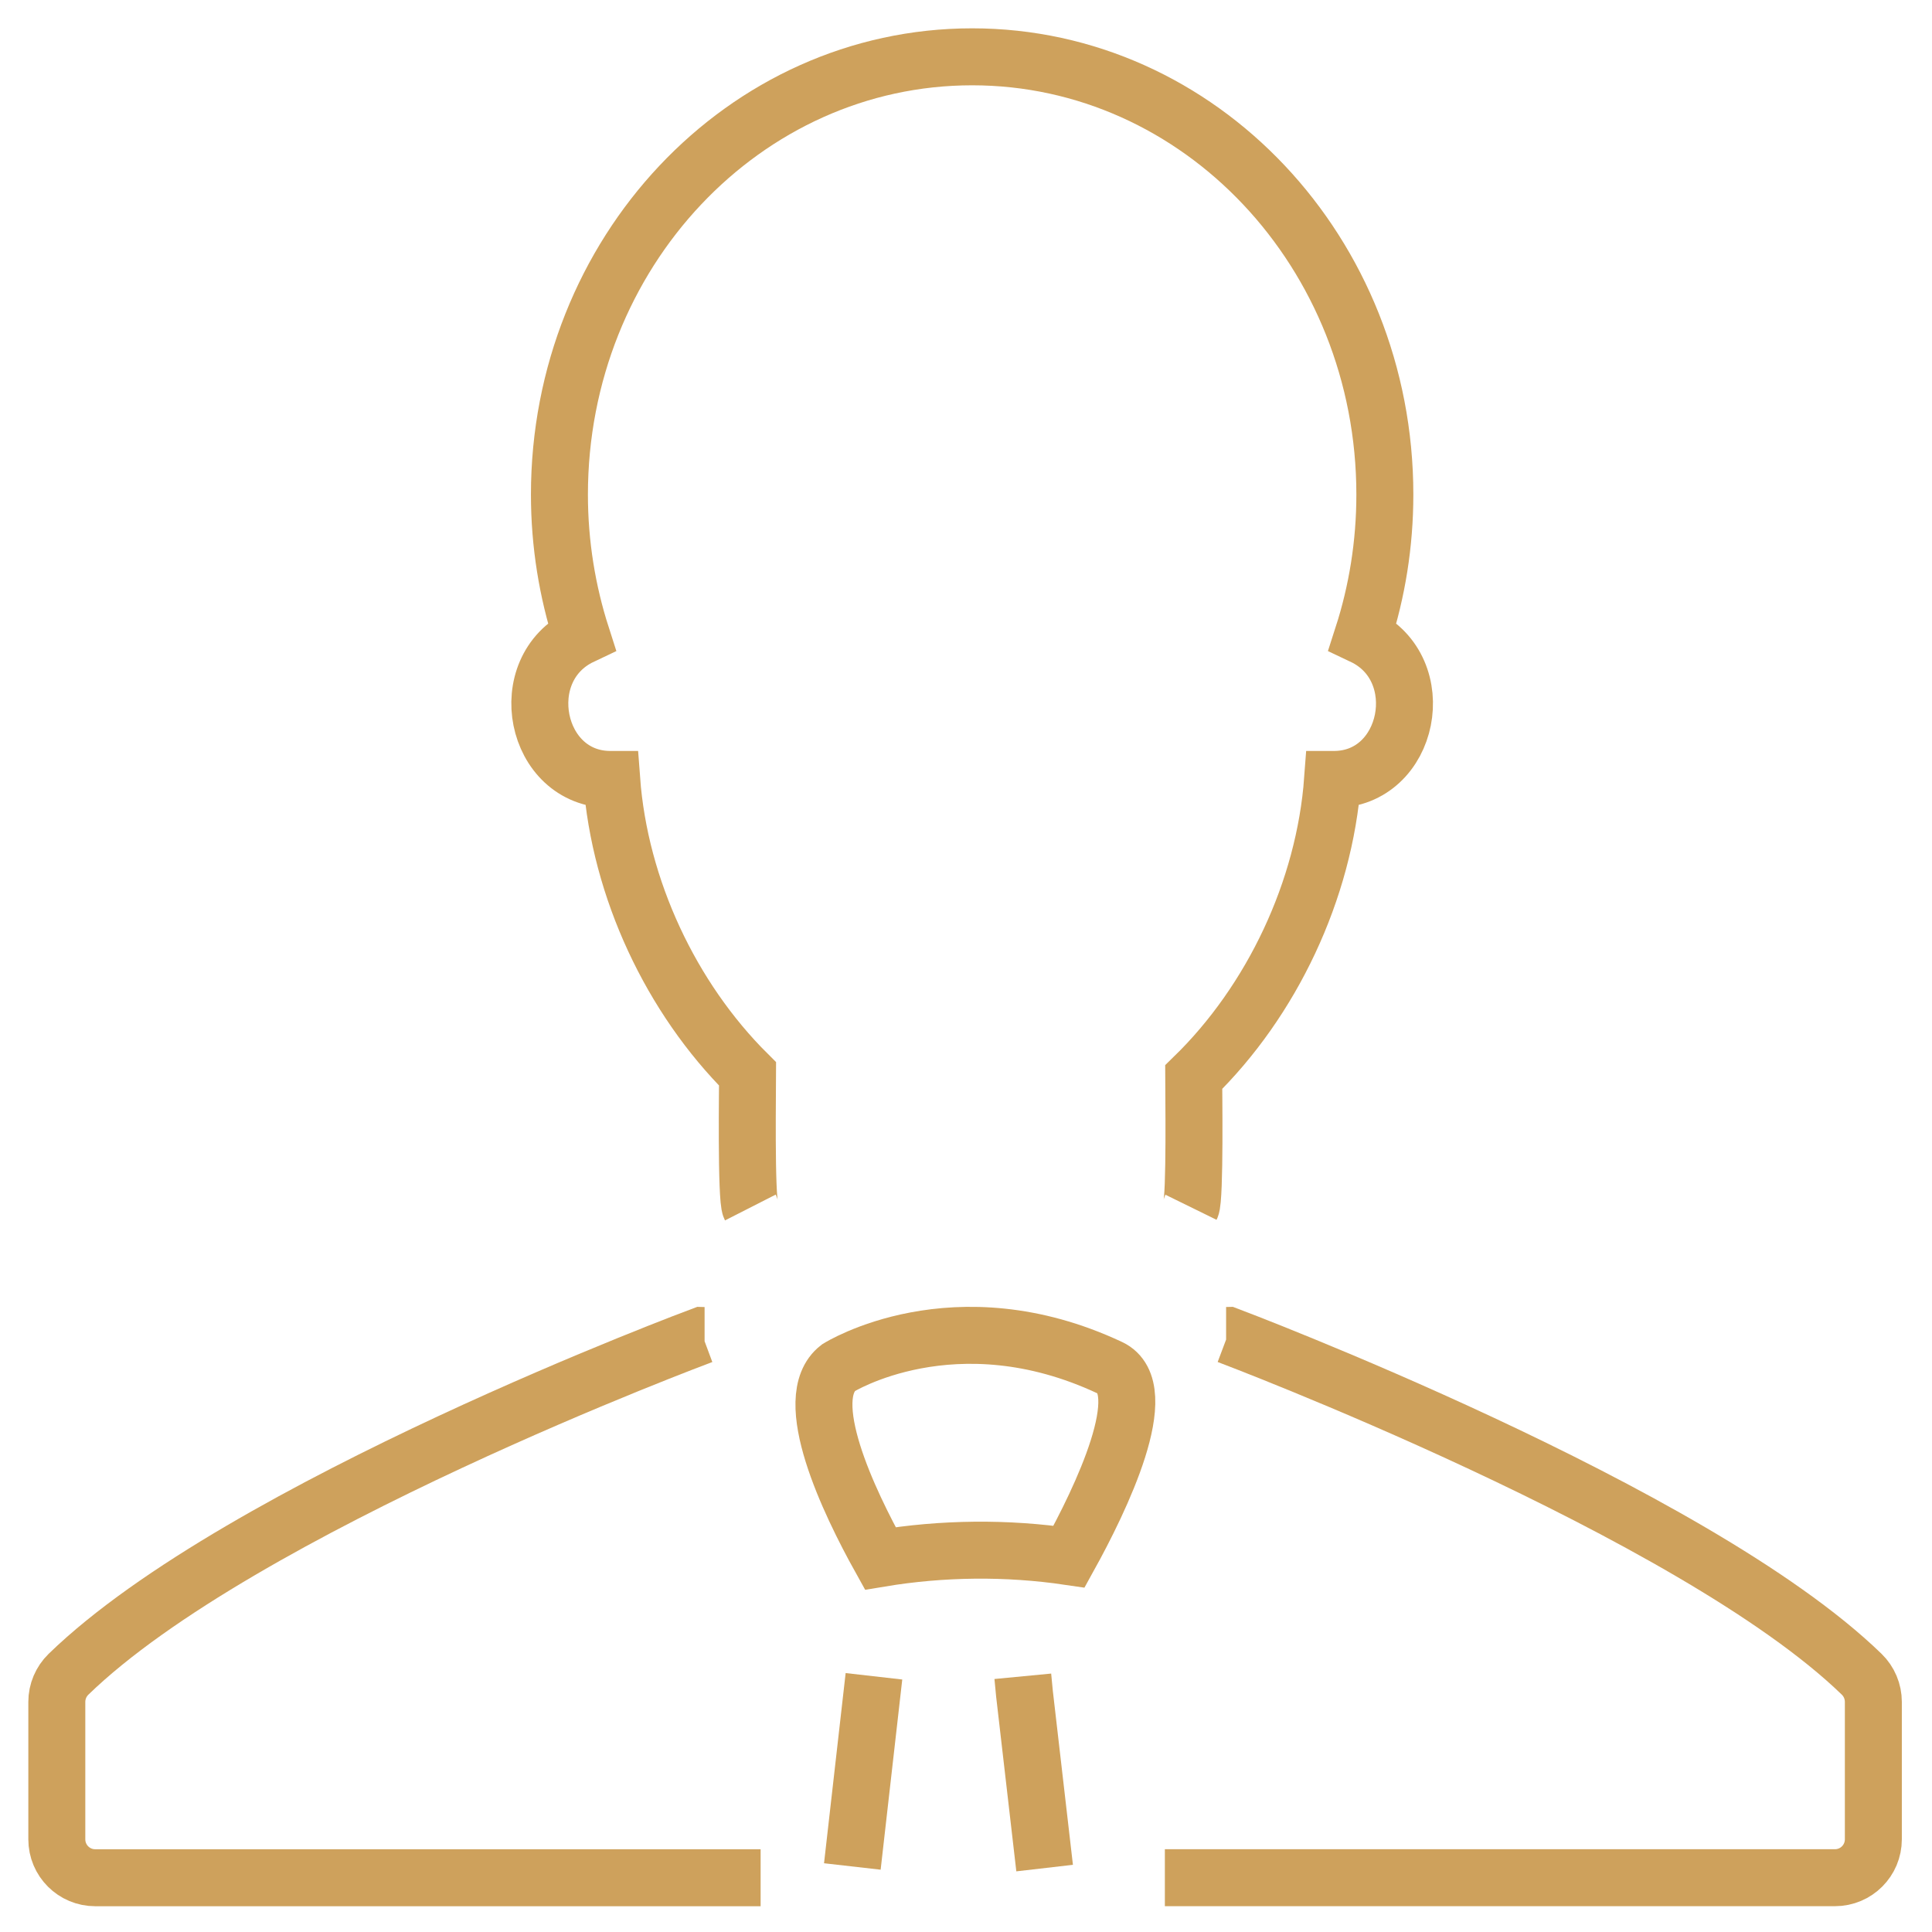
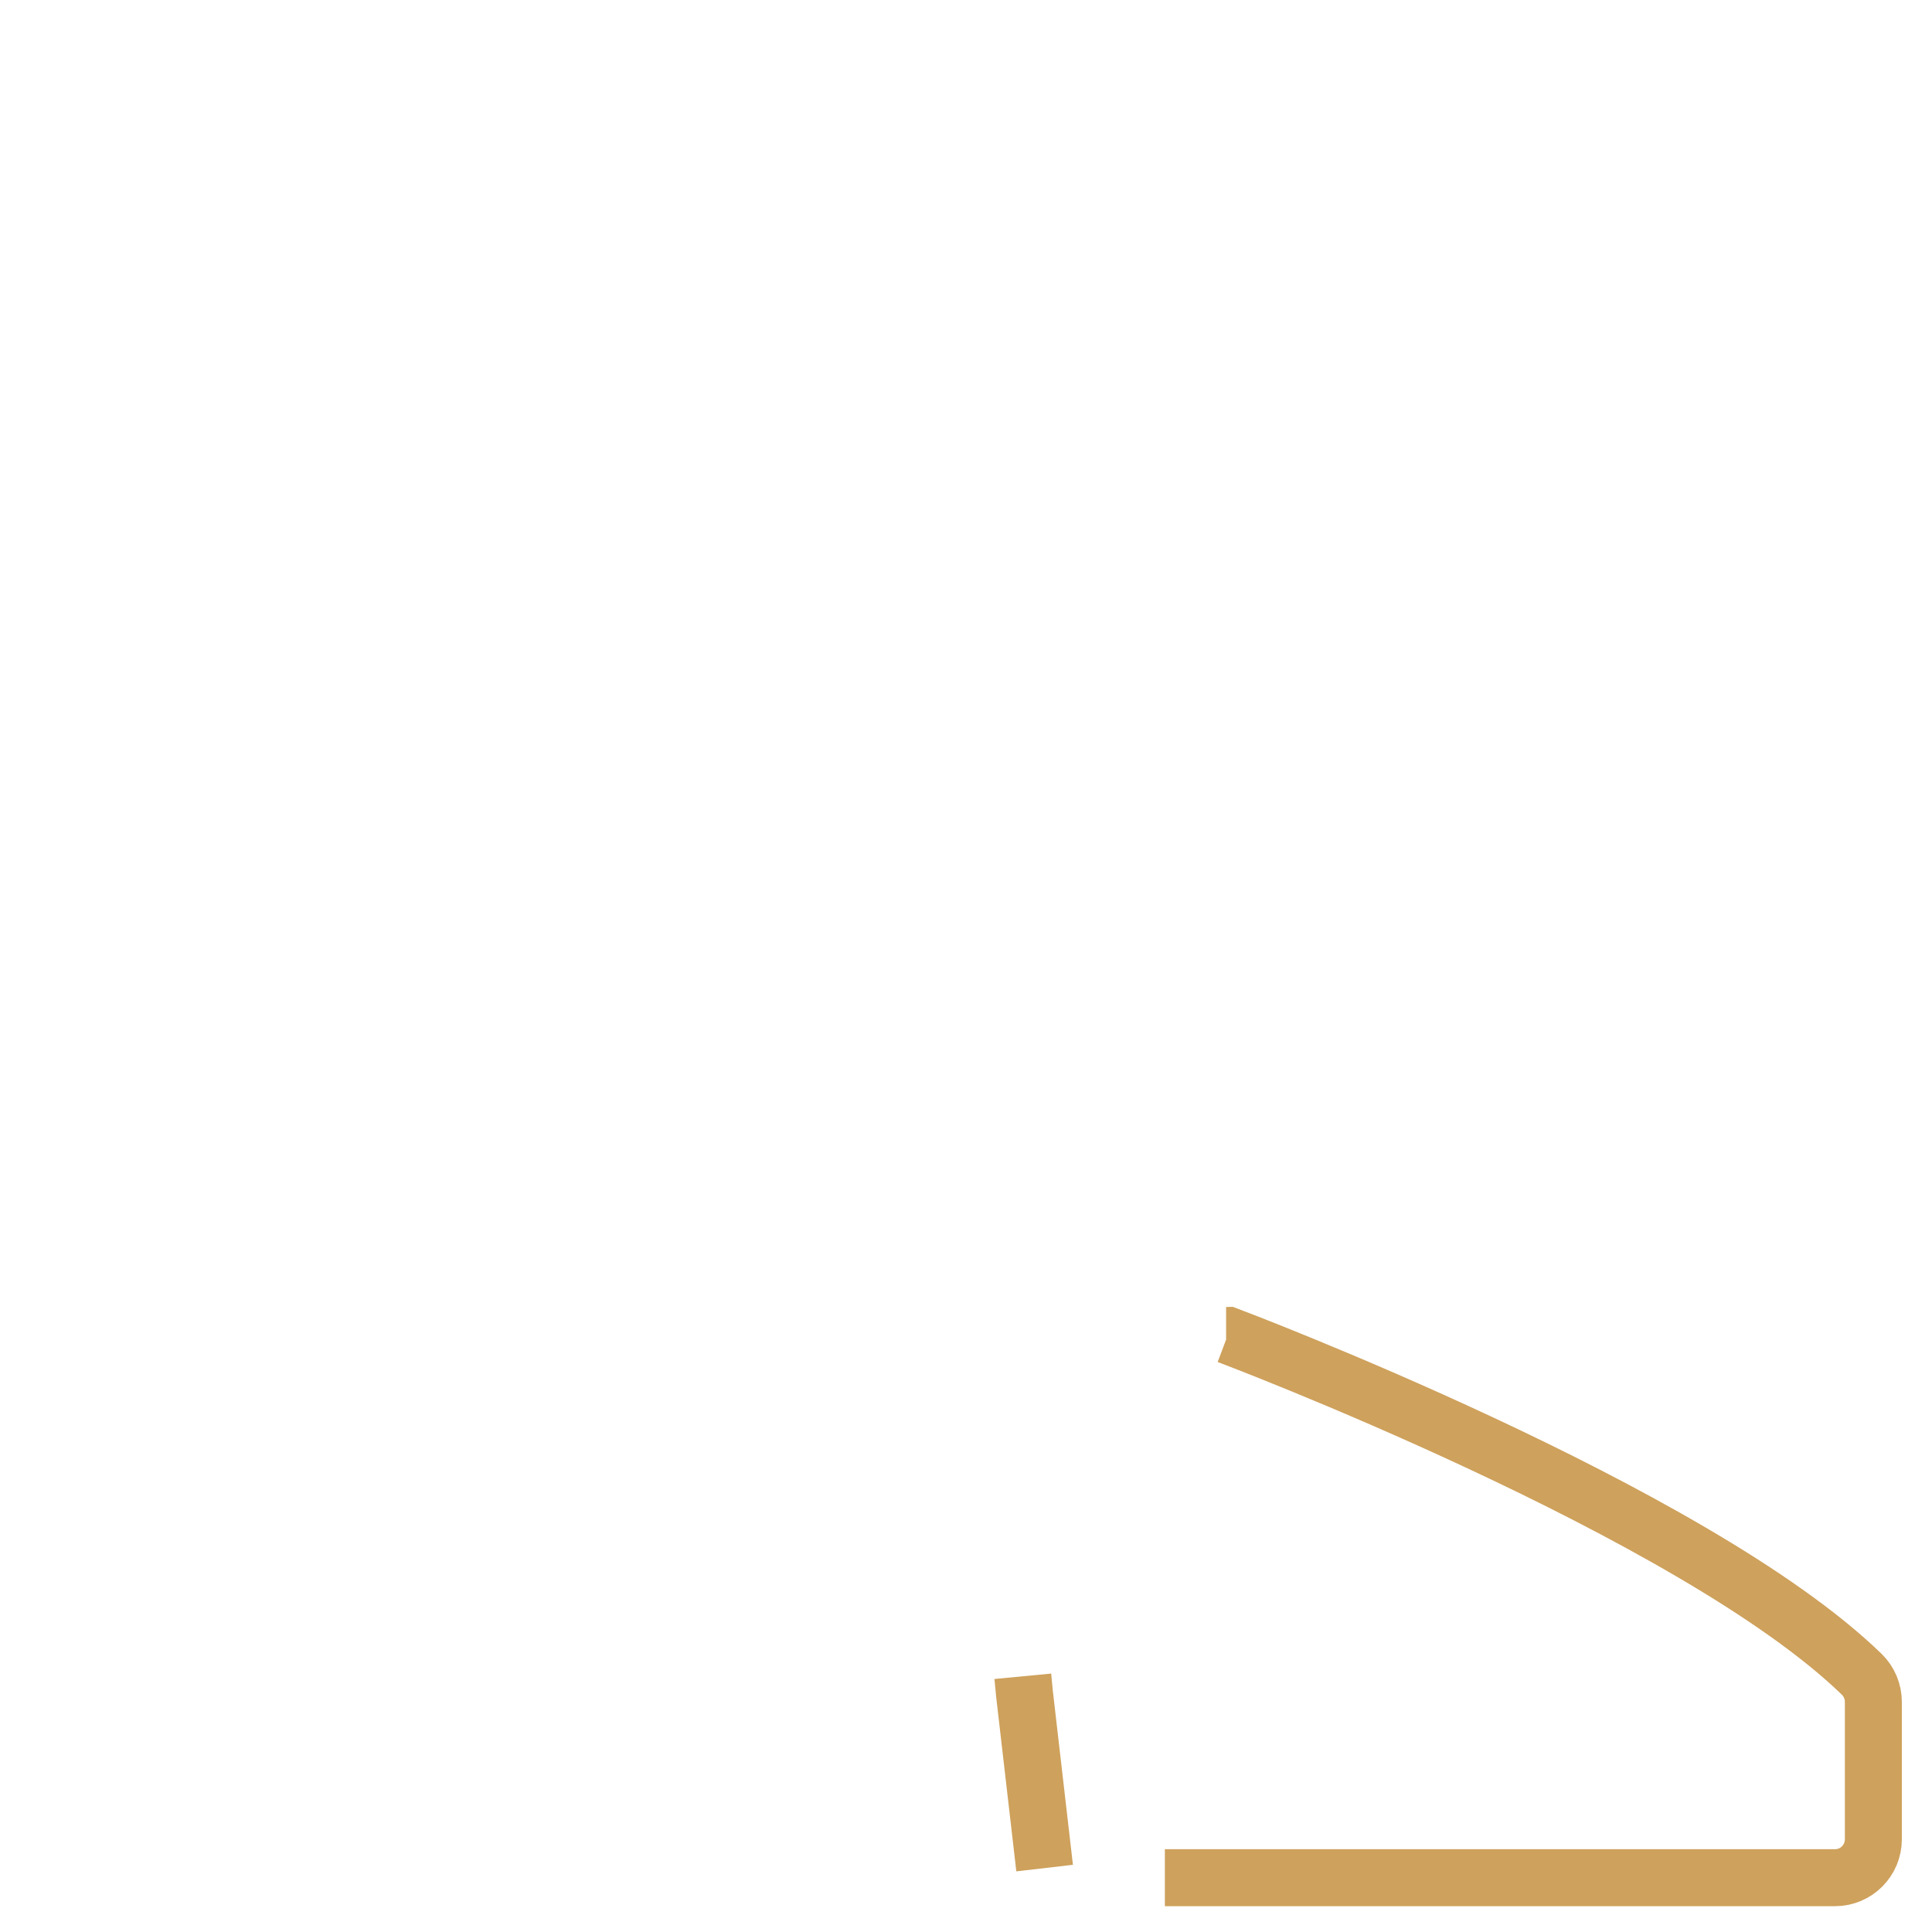
<svg xmlns="http://www.w3.org/2000/svg" width="59px" height="59px" viewBox="0 0 59 59" version="1.1">
  <title>thin-0710_business_tie_user_profile_avatar_man_male</title>
  <desc>Created with Sketch.</desc>
  <g id="New" stroke="none" stroke-width="1" fill="none" fill-rule="evenodd">
    <g id="About-" transform="translate(-826, -2399)">
      <g id="Pribeh" transform="translate(215, 2258)">
        <g id="thin-0710_business_tie_user_profile_avatar_man_male" transform="translate(611, 141)">
          <g id="Group" transform="translate(1.735, 1.735)" stroke="#CEA15C" stroke-width="1.74">
            <path d="M33.838,55.607 L54.3,55.607 C54.949,55.607 55.474,55.083 55.474,54.433 L55.474,50.238 C55.474,49.92 55.345,49.614 55.118,49.394 C49.97,44.396 35.757,39.044 35.757,39.044 C35.742,39.044 35.725,39.048 35.708,39.048" id="Shape" />
-             <path d="M19.782,39.05 C19.757,39.05 19.737,39.044 19.715,39.044 C19.715,39.044 5.618,44.285 0.356,49.395 C0.128,49.618 -1.73968683e-14,49.921 -1.73968683e-14,50.239 L-1.73968683e-14,54.434 C-1.73968683e-14,55.084 0.526,55.608 1.174,55.608 L21.493,55.608" id="Shape" />
-             <path d="M34.636,35.133 C34.767,34.866 34.718,31.467 34.718,31.159 C37.104,28.836 38.711,25.451 38.961,22.068 L38.999,22.068 C41.329,22.068 41.994,18.689 39.88,17.688 C40.317,16.333 40.556,14.881 40.556,13.368 C40.556,5.988 34.915,2.1577511e-15 27.953,2.1577511e-15 C20.992,2.1577511e-15 15.349,5.989 15.349,13.369 C15.349,14.881 15.591,16.334 16.026,17.688 C13.908,18.691 14.582,22.068 16.906,22.068 L16.944,22.068 C17.191,25.407 18.762,28.742 21.095,31.061 C21.095,31.371 21.044,34.873 21.18,35.14" id="Shape" />
-             <path d="M32.16,40.034 C33.52,40.673 31.869,44.071 30.912,45.801 C29.012,45.521 27.046,45.541 25.148,45.856 C24.192,44.138 22.668,40.962 23.868,40.034 C23.868,40.034 27.415,37.806 32.16,40.034 L32.16,40.034 Z" id="Shape" />
            <polyline id="Shape" points="29.5 49.456 29.551 49.989 30.166 55.313" />
-             <path d="M24.294,55.264 L24.954,49.456" id="Shape" />
          </g>
          <polygon id="Rectangle-path" points="-2.8724008e-14 -2.26482213e-15 58.306 -2.26482213e-15 58.306 58.306 -2.8724008e-14 58.306" />
        </g>
      </g>
    </g>
  </g>
</svg>